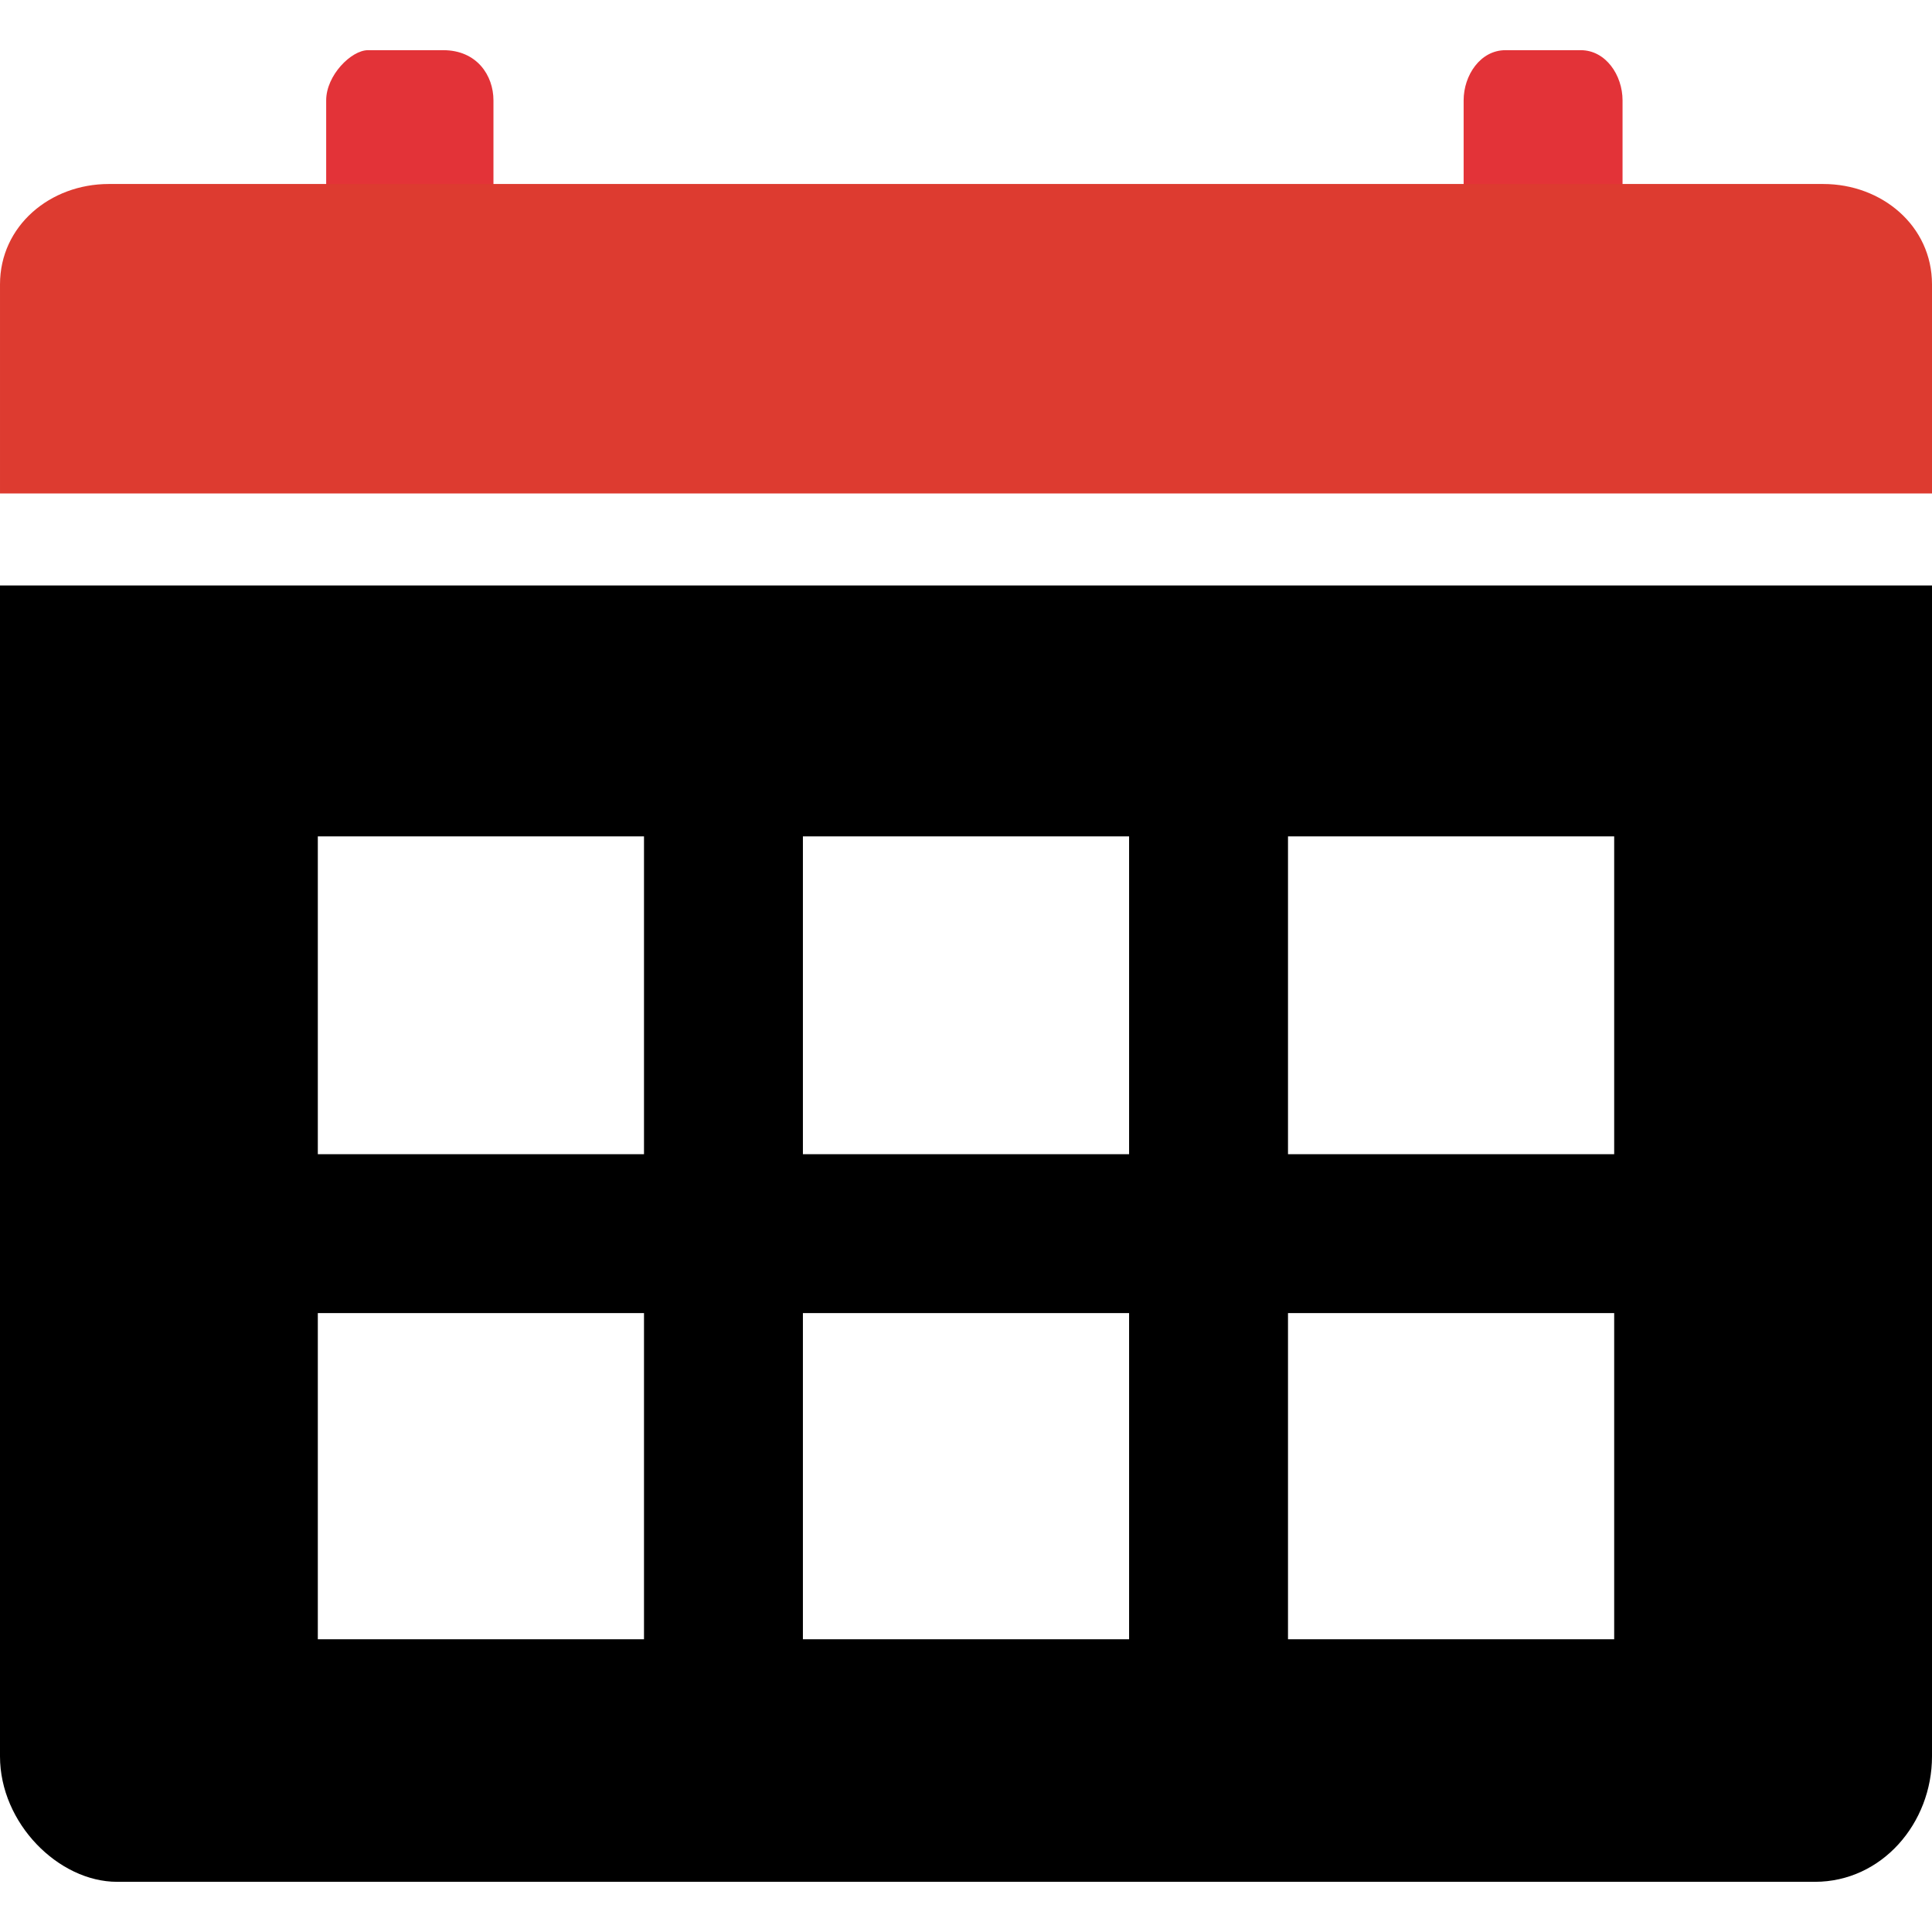
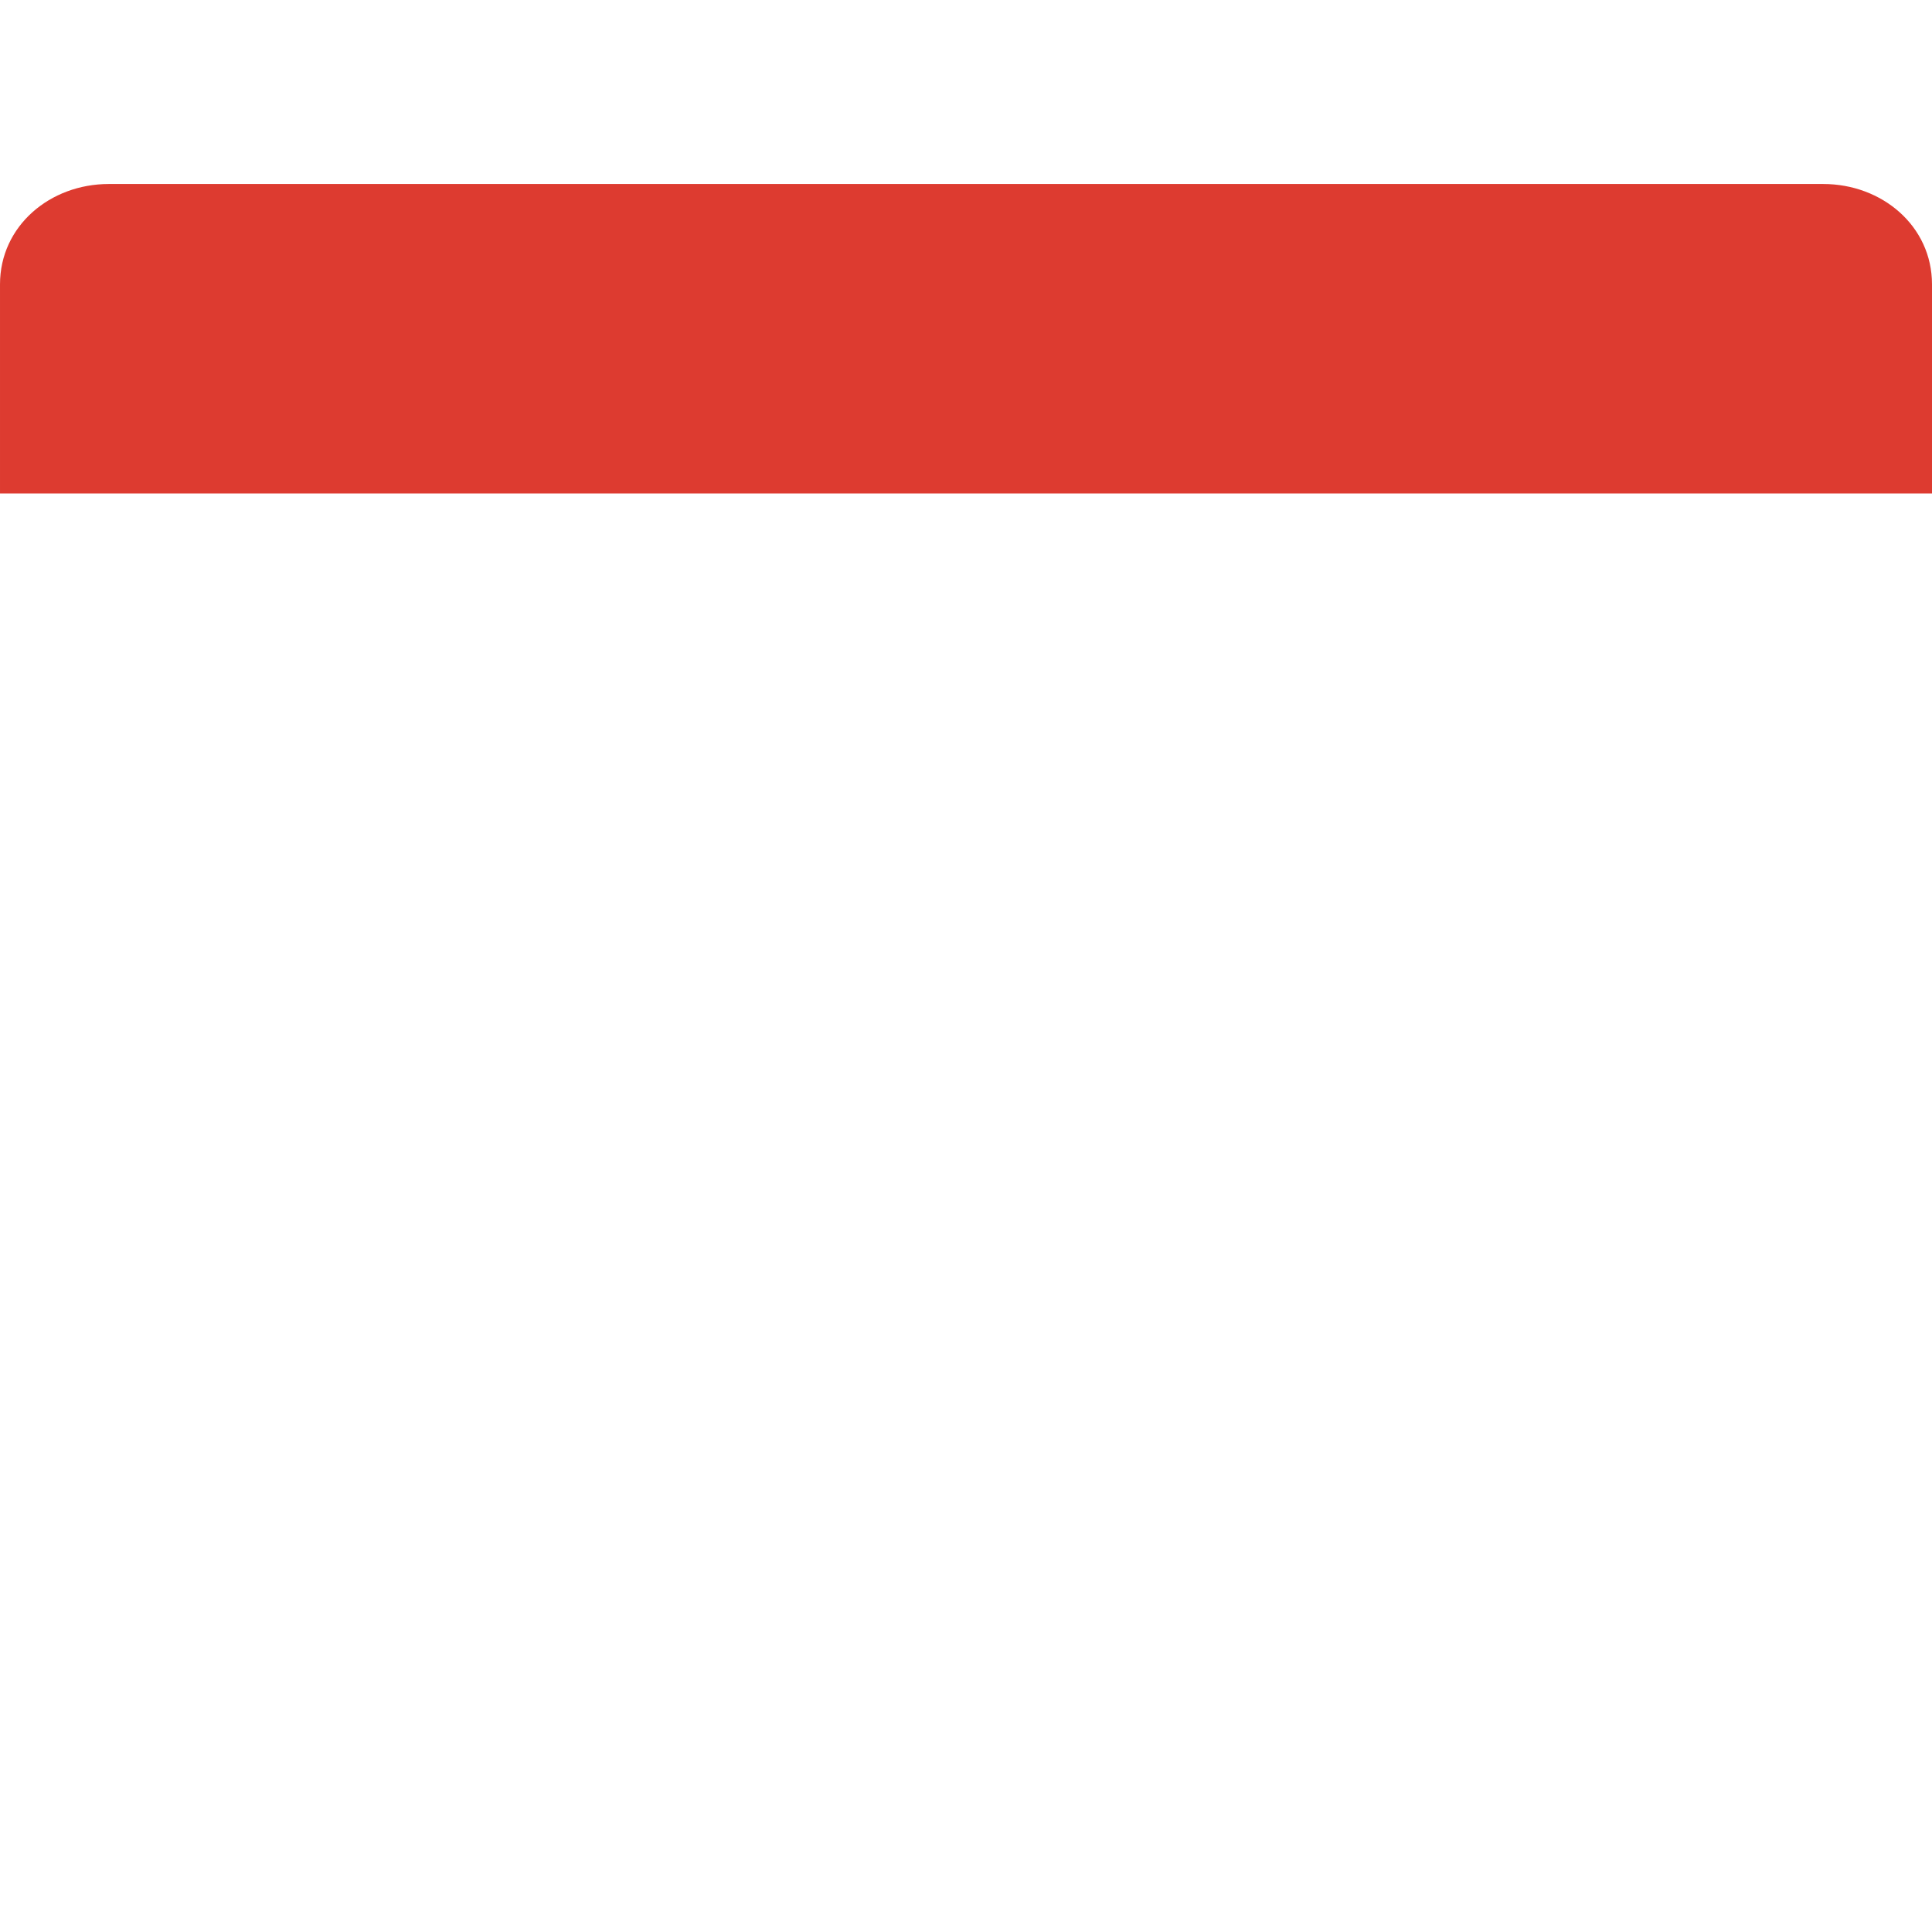
<svg xmlns="http://www.w3.org/2000/svg" xml:space="preserve" width="30px" height="30px" version="1.0" style="shape-rendering:geometricPrecision; text-rendering:geometricPrecision; image-rendering:optimizeQuality; fill-rule:evenodd; clip-rule:evenodd" viewBox="0 0 2.31 2.31">
  <defs>
    <style type="text/css">
   
    .fil0 {fill:none}
    .fil1 {fill:black}
    .fil3 {fill:#DD3B30}
    .fil2 {fill:#E33338}
   
  </style>
  </defs>
  <g id="Capa_x0020_1">
    <rect class="fil0" width="2.31" height="2.31" />
    <g id="_2218939527728">
-       <path class="fil1" d="M0.38 1.96l0.39 0 0 -0.39 -0.39 0 0 0.39 0 0zm0 -0.58l0.39 0 0 -0.38 -0.39 0 0 0.38zm0.58 0.58l0.39 0 0 -0.39 -0.39 0 0 0.39 0 0zm0 -0.58l0.39 0 0 -0.38 -0.39 0 0 0.38zm0.58 0.58l0.39 0 0 -0.39 -0.39 0 0 0.39 0 0zm0 -0.58l0.39 0 0 -0.38 -0.39 0 0 0.38zm0.77 -0.68l0 1.4c0,0.08 -0.06,0.15 -0.14,0.15l-2.03 0c-0.07,0 -0.14,-0.07 -0.14,-0.15l0 -1.4 2.31 0z" />
-       <path class="fil2" d="M1.8 0.06l0.09 0c0.03,0 0.05,0.03 0.05,0.06l0 0.19c0,0.03 -0.02,0.05 -0.05,0.05l-0.09 0c-0.03,0 -0.05,-0.02 -0.05,-0.05l0 -0.19c0,-0.03 0.02,-0.06 0.05,-0.06z" />
-       <path class="fil2" d="M0.44 0.06l0.09 0c0.04,0 0.06,0.03 0.06,0.06l0 0.19c0,0.03 -0.02,0.05 -0.06,0.05l-0.09 0c-0.02,0 -0.05,-0.02 -0.05,-0.05l0 -0.19c0,-0.03 0.03,-0.06 0.05,-0.06z" />
      <path class="fil3" d="M2.31 0.59l0 -0.25c0,-0.07 -0.06,-0.12 -0.13,-0.12l-2.05 0c-0.07,0 -0.13,0.05 -0.13,0.12l0 0.25 2.31 0z" />
    </g>
  </g>
</svg>